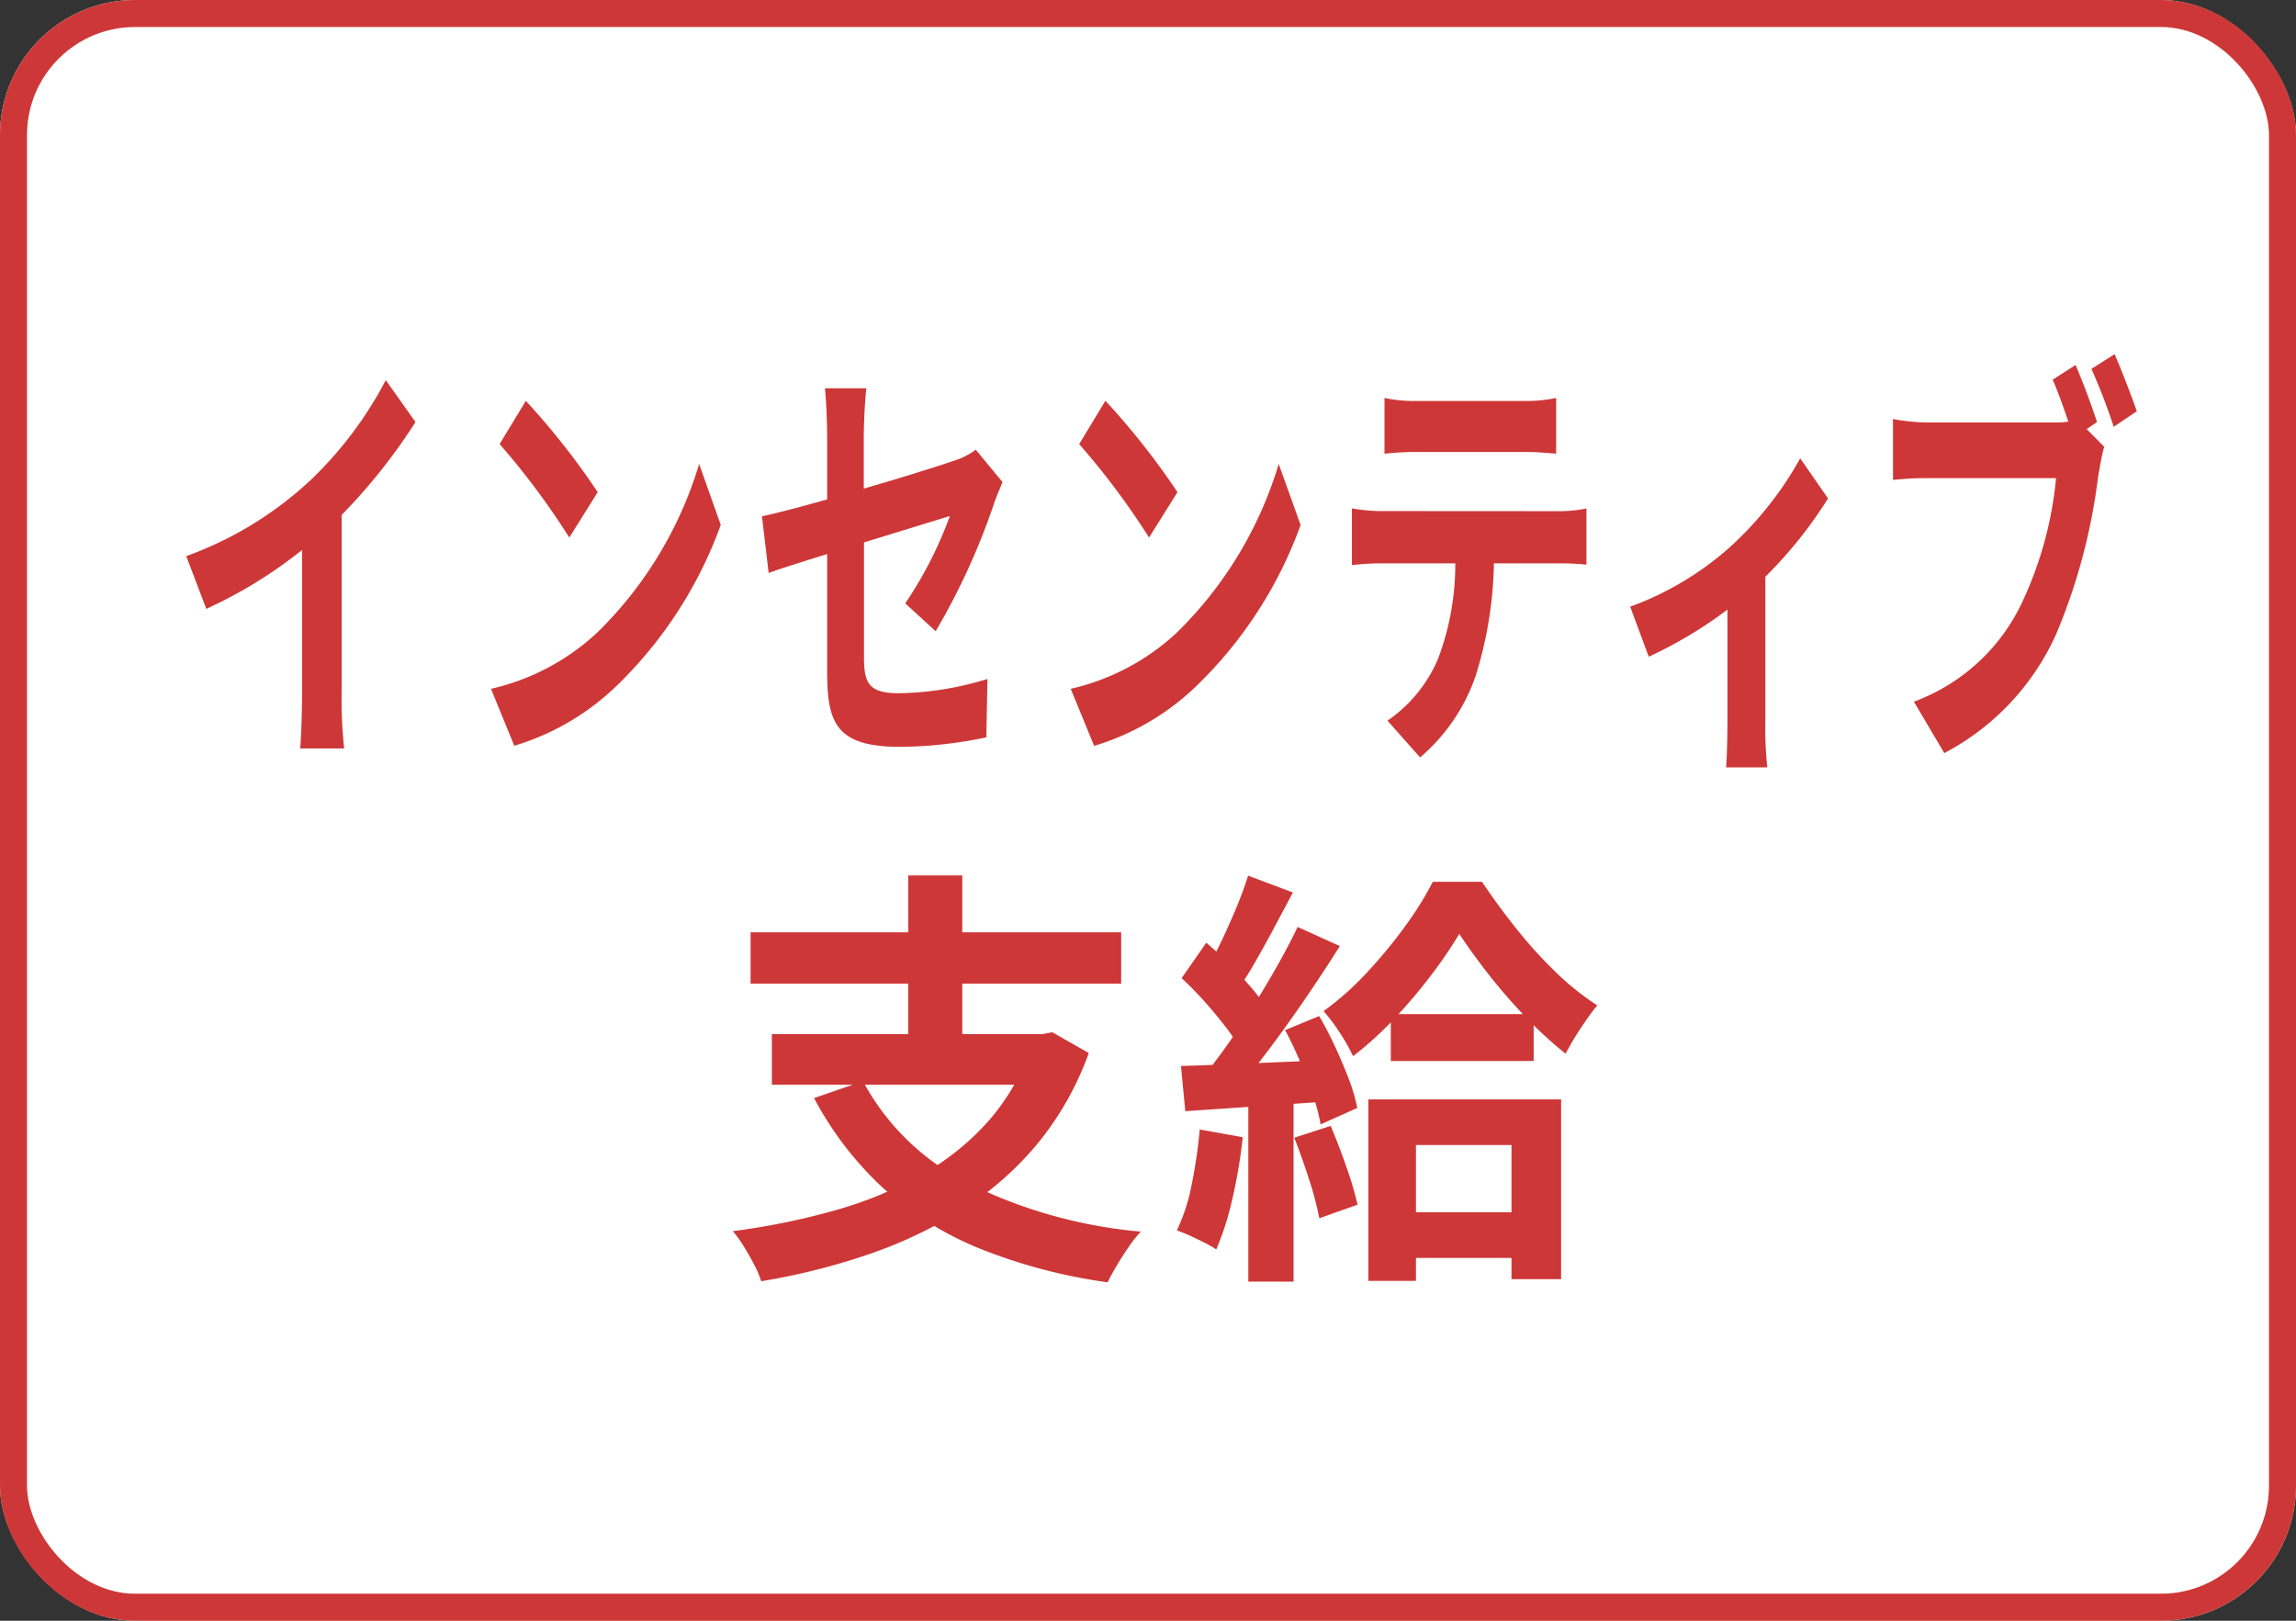
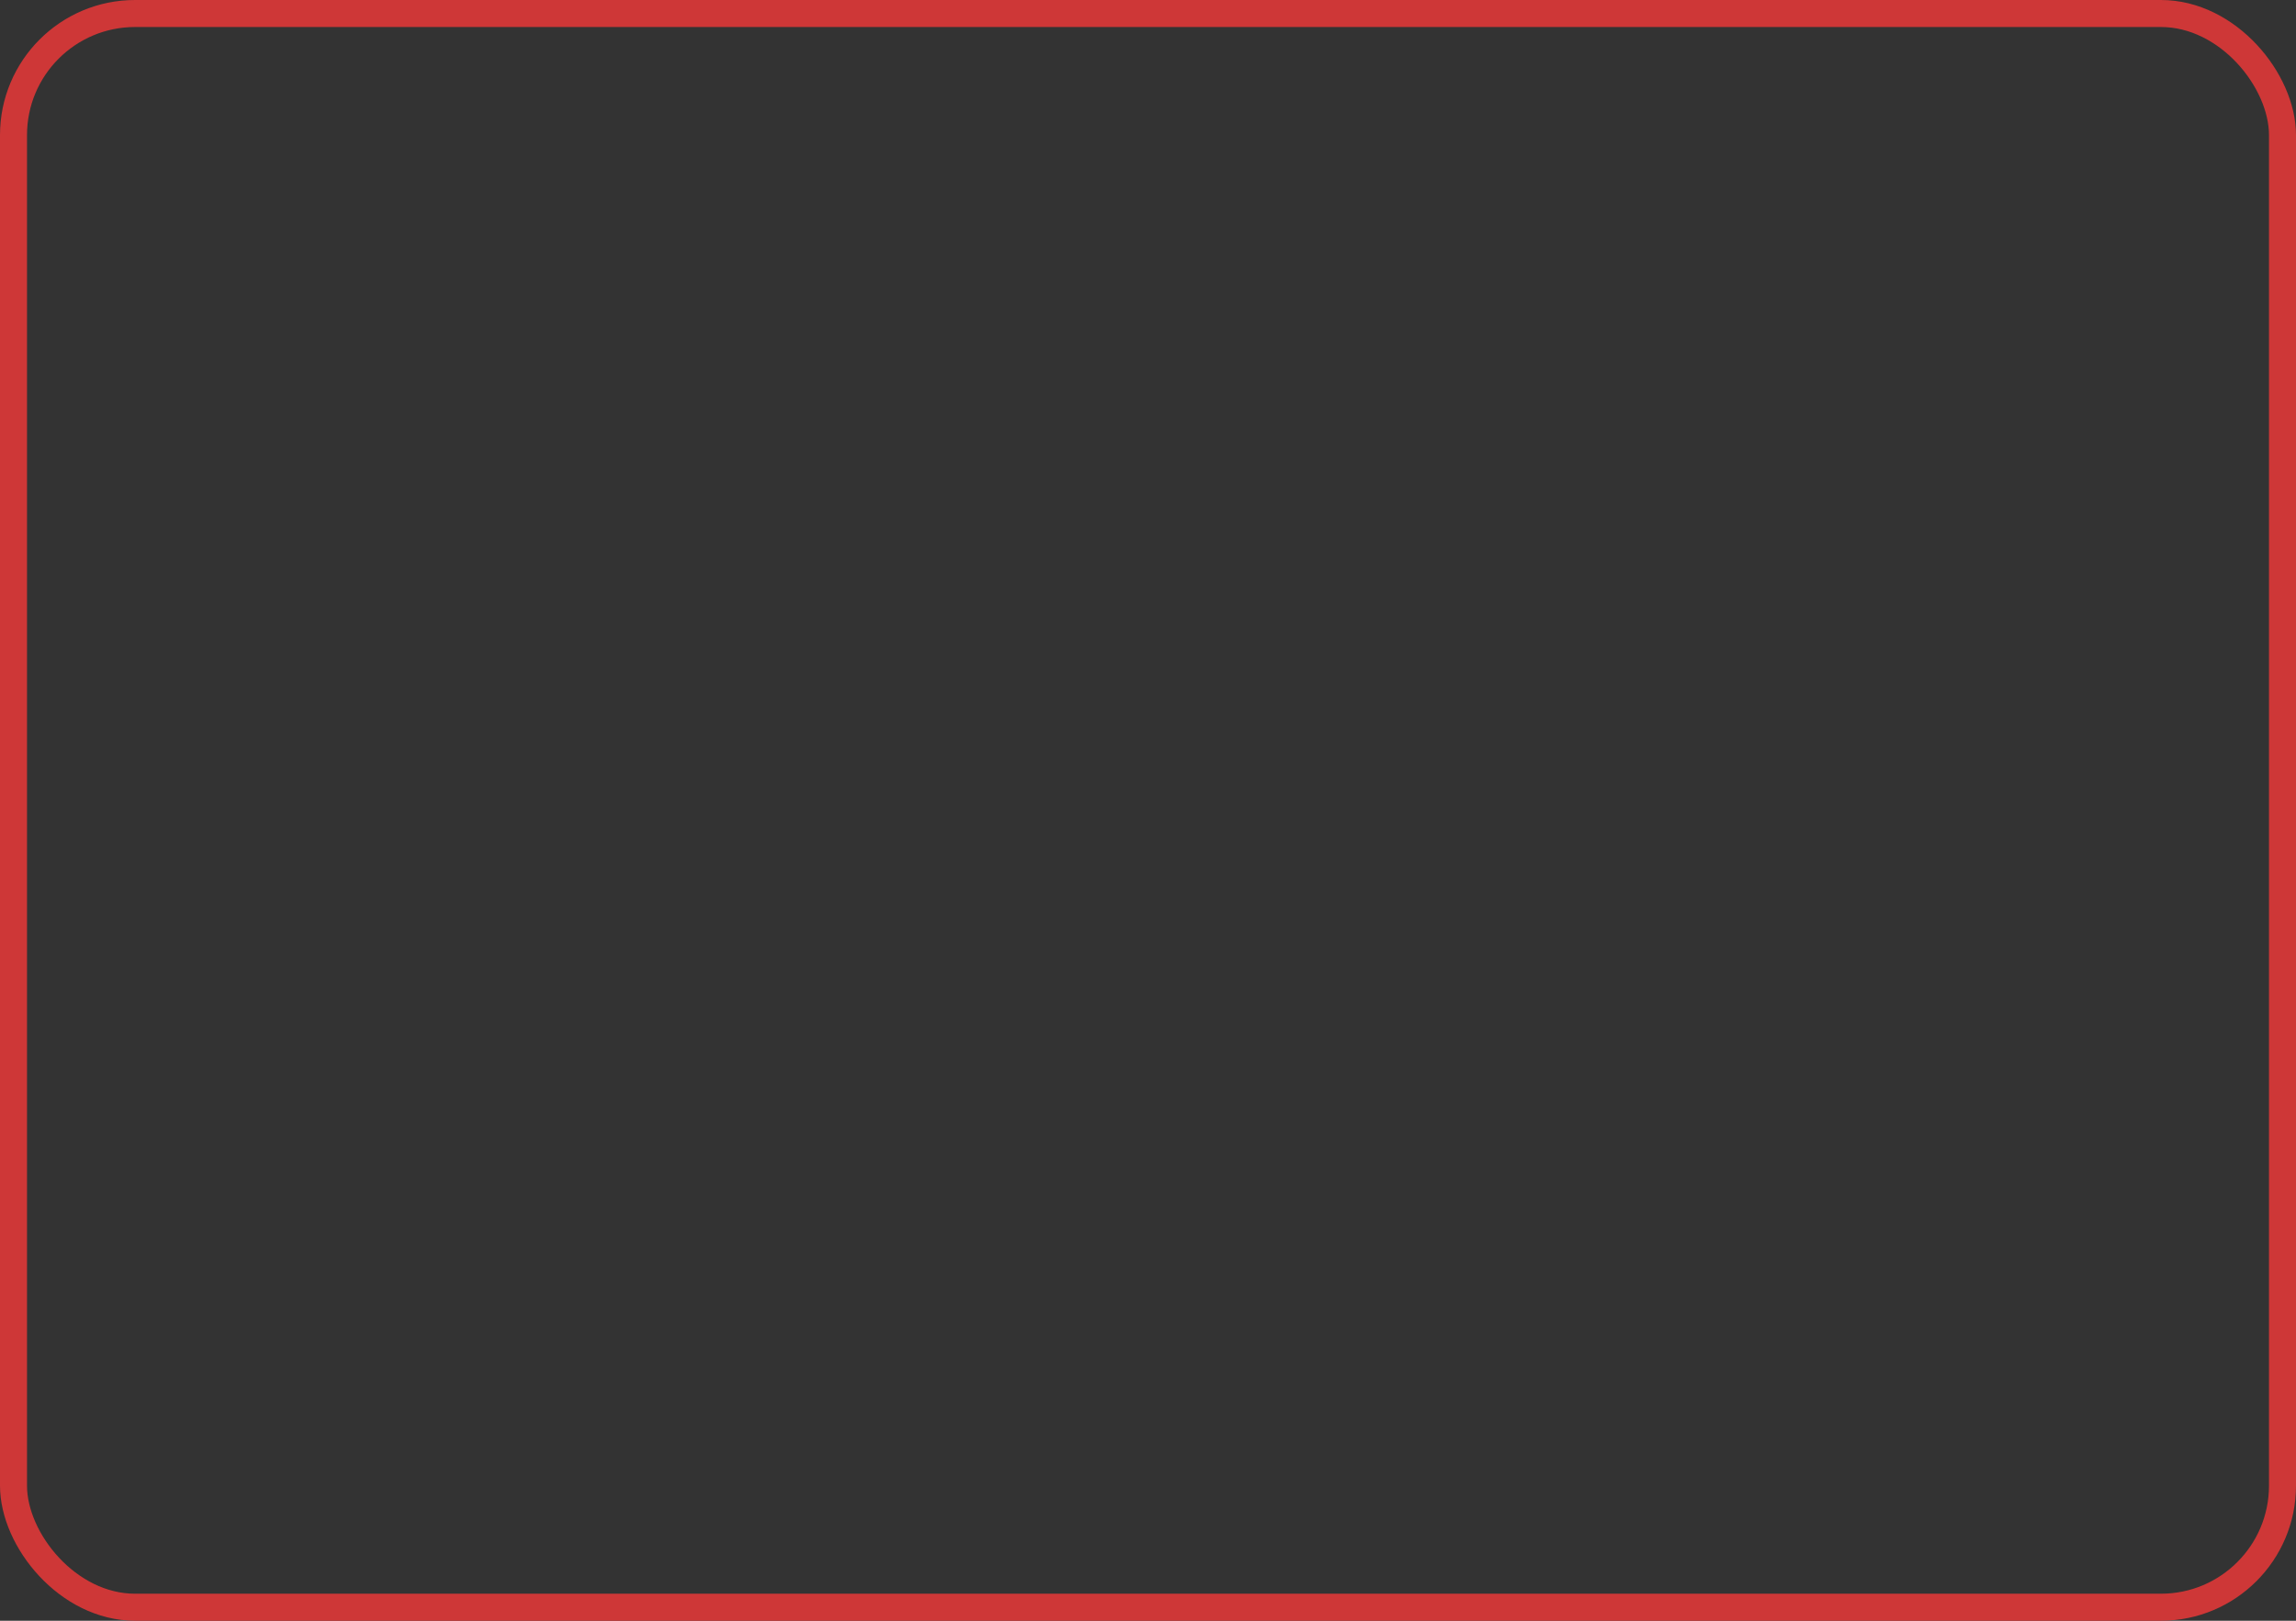
<svg xmlns="http://www.w3.org/2000/svg" width="85" height="60" viewBox="0 0 85 60">
  <rect x="0" y="0" width="85" height="60" fill="#333333" stroke="none" />
  <g id="グループ_26895" data-name="グループ 26895" transform="translate(-872 -9570.37)">
    <g id="長方形_11652" data-name="長方形 11652" transform="translate(872 9570.37)" fill="#fff" stroke="#ce3737" stroke-width="1">
-       <rect width="85" height="60" rx="5" stroke="none" />
      <rect x="0.5" y="0.5" width="84" height="59" rx="4.5" fill="none" />
    </g>
-     <path id="パス_11297" data-name="パス 11297" d="M-50.691-7.936a21.144,21.144,0,0,0,2.734-3.44l-1.1-1.552a14.272,14.272,0,0,1-2.693,3.616,13.406,13.406,0,0,1-4.694,2.9l.743,1.952A16.909,16.909,0,0,0-52.156-6.64v5.248c0,.7-.031,1.712-.072,2.1h1.63a16.96,16.96,0,0,1-.093-2.1Zm6.819-4.224-.97,1.6A28.026,28.026,0,0,1-42.263-7.1l1.052-1.68A27.3,27.3,0,0,0-43.872-12.16ZM-45.162-1.5-44.3.608a9.278,9.278,0,0,0,3.827-2.256,15.708,15.708,0,0,0,3.817-5.92l-.8-2.256A14.592,14.592,0,0,1-41.21-3.6,8.53,8.53,0,0,1-45.162-1.5ZM-28.7-3.632a25.1,25.1,0,0,0,2.136-4.656c.093-.288.248-.64.34-.864l-.99-1.2a2.671,2.671,0,0,1-.732.384c-.464.16-1.909.624-3.415,1.056V-10.8c0-.544.041-1.344.093-1.824H-32.8c.052.48.083,1.3.083,1.824v2.288c-1.021.288-1.929.528-2.414.624l.248,2.1c.433-.16,1.248-.416,2.166-.7v4.368c0,1.888.34,2.768,2.693,2.768a15.831,15.831,0,0,0,3.2-.352l.041-2.16a11.724,11.724,0,0,1-3.26.528c-1.125,0-1.31-.352-1.31-1.344v-4.24c1.465-.448,2.858-.88,3.178-.976a14.73,14.73,0,0,1-1.651,3.232Zm6.283-8.528-.97,1.6A28.026,28.026,0,0,1-20.8-7.1l1.052-1.68A27.3,27.3,0,0,0-22.413-12.16ZM-23.7-1.5l.867,2.112a9.278,9.278,0,0,0,3.827-2.256,15.708,15.708,0,0,0,3.817-5.92L-16-9.824A14.592,14.592,0,0,1-19.752-3.6,8.53,8.53,0,0,1-23.7-1.5Zm16.857-8.768c.361,0,.753.032,1.114.064v-2.064a5.266,5.266,0,0,1-1.114.112h-4.147a5.011,5.011,0,0,1-1.094-.112v2.064c.309-.032.743-.064,1.1-.064ZM-12.3-8.08a6.776,6.776,0,0,1-.99-.1v2.1c.289-.032.691-.064.99-.064h2.837a9.87,9.87,0,0,1-.64,3.536A5.273,5.273,0,0,1-11.973-.32l1.207,1.36A6.9,6.9,0,0,0-8.692-2.032a14.818,14.818,0,0,0,.66-4.112h2.486a8.784,8.784,0,0,1,.939.048v-2.08a5.17,5.17,0,0,1-.939.1ZM3.306-10.032A12.915,12.915,0,0,1,.654-6.7a11.46,11.46,0,0,1-3.642,2.16L-2.3-2.688A16.028,16.028,0,0,0,.613-4.432V-.32C.613.24.593,1.088.562,1.408H2.088A13.741,13.741,0,0,1,2.016-.32V-5.648a16.122,16.122,0,0,0,2.321-2.9Zm10.988-1.344c-.186-.576-.526-1.5-.794-2.112l-.846.544c.2.464.4,1.024.578,1.552a2.8,2.8,0,0,1-.485.032H7.97a7.485,7.485,0,0,1-1.228-.128v2.256A11.623,11.623,0,0,1,7.97-9.3h4.808A13.821,13.821,0,0,1,11.56-4.784a7.165,7.165,0,0,1-4.044,3.76L8.64.88a9.253,9.253,0,0,0,4.147-4.416A21.878,21.878,0,0,0,14.335-9.36c.062-.336.134-.8.227-1.1l-.65-.656Zm-.206-1.968a22.891,22.891,0,0,1,.825,2.144l.856-.576c-.2-.56-.567-1.536-.825-2.112Z" transform="translate(935.339 9597.37)" fill="#ce3737" />
-     <path id="パス_11350" data-name="パス 11350" d="M-11.052-5.974A8.936,8.936,0,0,0-7.215-2.226,17.913,17.913,0,0,0-.767-.405a4.737,4.737,0,0,0-.441.557q-.231.334-.441.687t-.345.632A20,20,0,0,1-6.743.217a12.093,12.093,0,0,1-3.565-2.237,12.484,12.484,0,0,1-2.555-3.329Zm-3.373-1.744H-4.17v1.874H-14.425Zm-.788-3.768h13.72v1.9h-13.72Zm5.838-2.106h2V-6.87h-2Zm4.59,5.874h.4l.34-.069,1.352.77A11.3,11.3,0,0,1-4.612-3.634,11.87,11.87,0,0,1-7.4-1.2,16.516,16.516,0,0,1-10.865.443a24.742,24.742,0,0,1-3.955.989A3.567,3.567,0,0,0-15.079.82q-.181-.348-.393-.69a4.16,4.16,0,0,0-.4-.552,26.255,26.255,0,0,0,3.786-.771A14.607,14.607,0,0,0-8.862-2.523,9.543,9.543,0,0,0-6.371-4.54,8.118,8.118,0,0,0-4.785-7.369ZM8.489-8.458h5.289v1.737H8.489Zm.167,7.336H14V.568H8.656Zm2.368-10.305A16.35,16.35,0,0,1,9.983-9.9,19.82,19.82,0,0,1,8.63-8.3,12.967,12.967,0,0,1,7.092-6.9,6.889,6.889,0,0,0,6.6-7.768a6.636,6.636,0,0,0-.6-.8A10.913,10.913,0,0,0,7.6-9.991a17.755,17.755,0,0,0,1.421-1.722,12.4,12.4,0,0,0,1.023-1.643h1.822q.555.835,1.249,1.709a16.7,16.7,0,0,0,1.471,1.626,9.8,9.8,0,0,0,1.547,1.24q-.3.367-.615.849a10.525,10.525,0,0,0-.558.94,14.679,14.679,0,0,1-1.455-1.333,20.668,20.668,0,0,1-1.388-1.592Q11.477-10.738,11.024-11.427ZM7.658-5.3h7.136V1.355H12.957V-3.61H9.42V1.419H7.658ZM3.206-13.583l1.658.623L4.194-11.7q-.349.655-.686,1.245T2.862-9.418L1.583-9.972q.3-.485.6-1.112t.577-1.284Q3.032-13.025,3.206-13.583Zm1.835,1.9,1.562.707q-.574.912-1.258,1.915T3.974-7.146q-.687.915-1.3,1.61l-1.117-.62Q2-6.7,2.483-7.385t.951-1.43Q3.9-9.56,4.316-10.3T5.041-11.686Zm-4.3,1.9L1.657-11.1q.427.359.867.8t.814.879a4.8,4.8,0,0,1,.572.8l-.99,1.484a5.421,5.421,0,0,0-.551-.851q-.361-.47-.787-.947T.742-9.79Zm3.83,1.92,1.265-.522q.315.534.6,1.153t.506,1.2a6.758,6.758,0,0,1,.307,1.049l-1.359.608a6.913,6.913,0,0,0-.282-1.071q-.2-.6-.473-1.238A12.925,12.925,0,0,0,4.572-7.87ZM.721-6.537q1.1-.032,2.638-.1l3.115-.131L6.458-5.243q-1.48.1-2.941.2T.881-4.864ZM4.914-3.881l1.348-.437q.293.685.577,1.5a13.306,13.306,0,0,1,.42,1.416L5.842-.9a11.827,11.827,0,0,0-.381-1.444Q5.192-3.181,4.914-3.881Zm-3.5-.306L3.007-3.9a18.752,18.752,0,0,1-.38,2.265,10.6,10.6,0,0,1-.6,1.888A4.094,4.094,0,0,0,1.6.008q-.267-.134-.549-.263A4.679,4.679,0,0,0,.568-.449a7.061,7.061,0,0,0,.554-1.72A18.865,18.865,0,0,0,1.416-4.188Zm1.8-1.5H4.889V1.446H3.214Z" transform="translate(915 9616.37)" fill="#ce3737" />
  </g>
</svg>